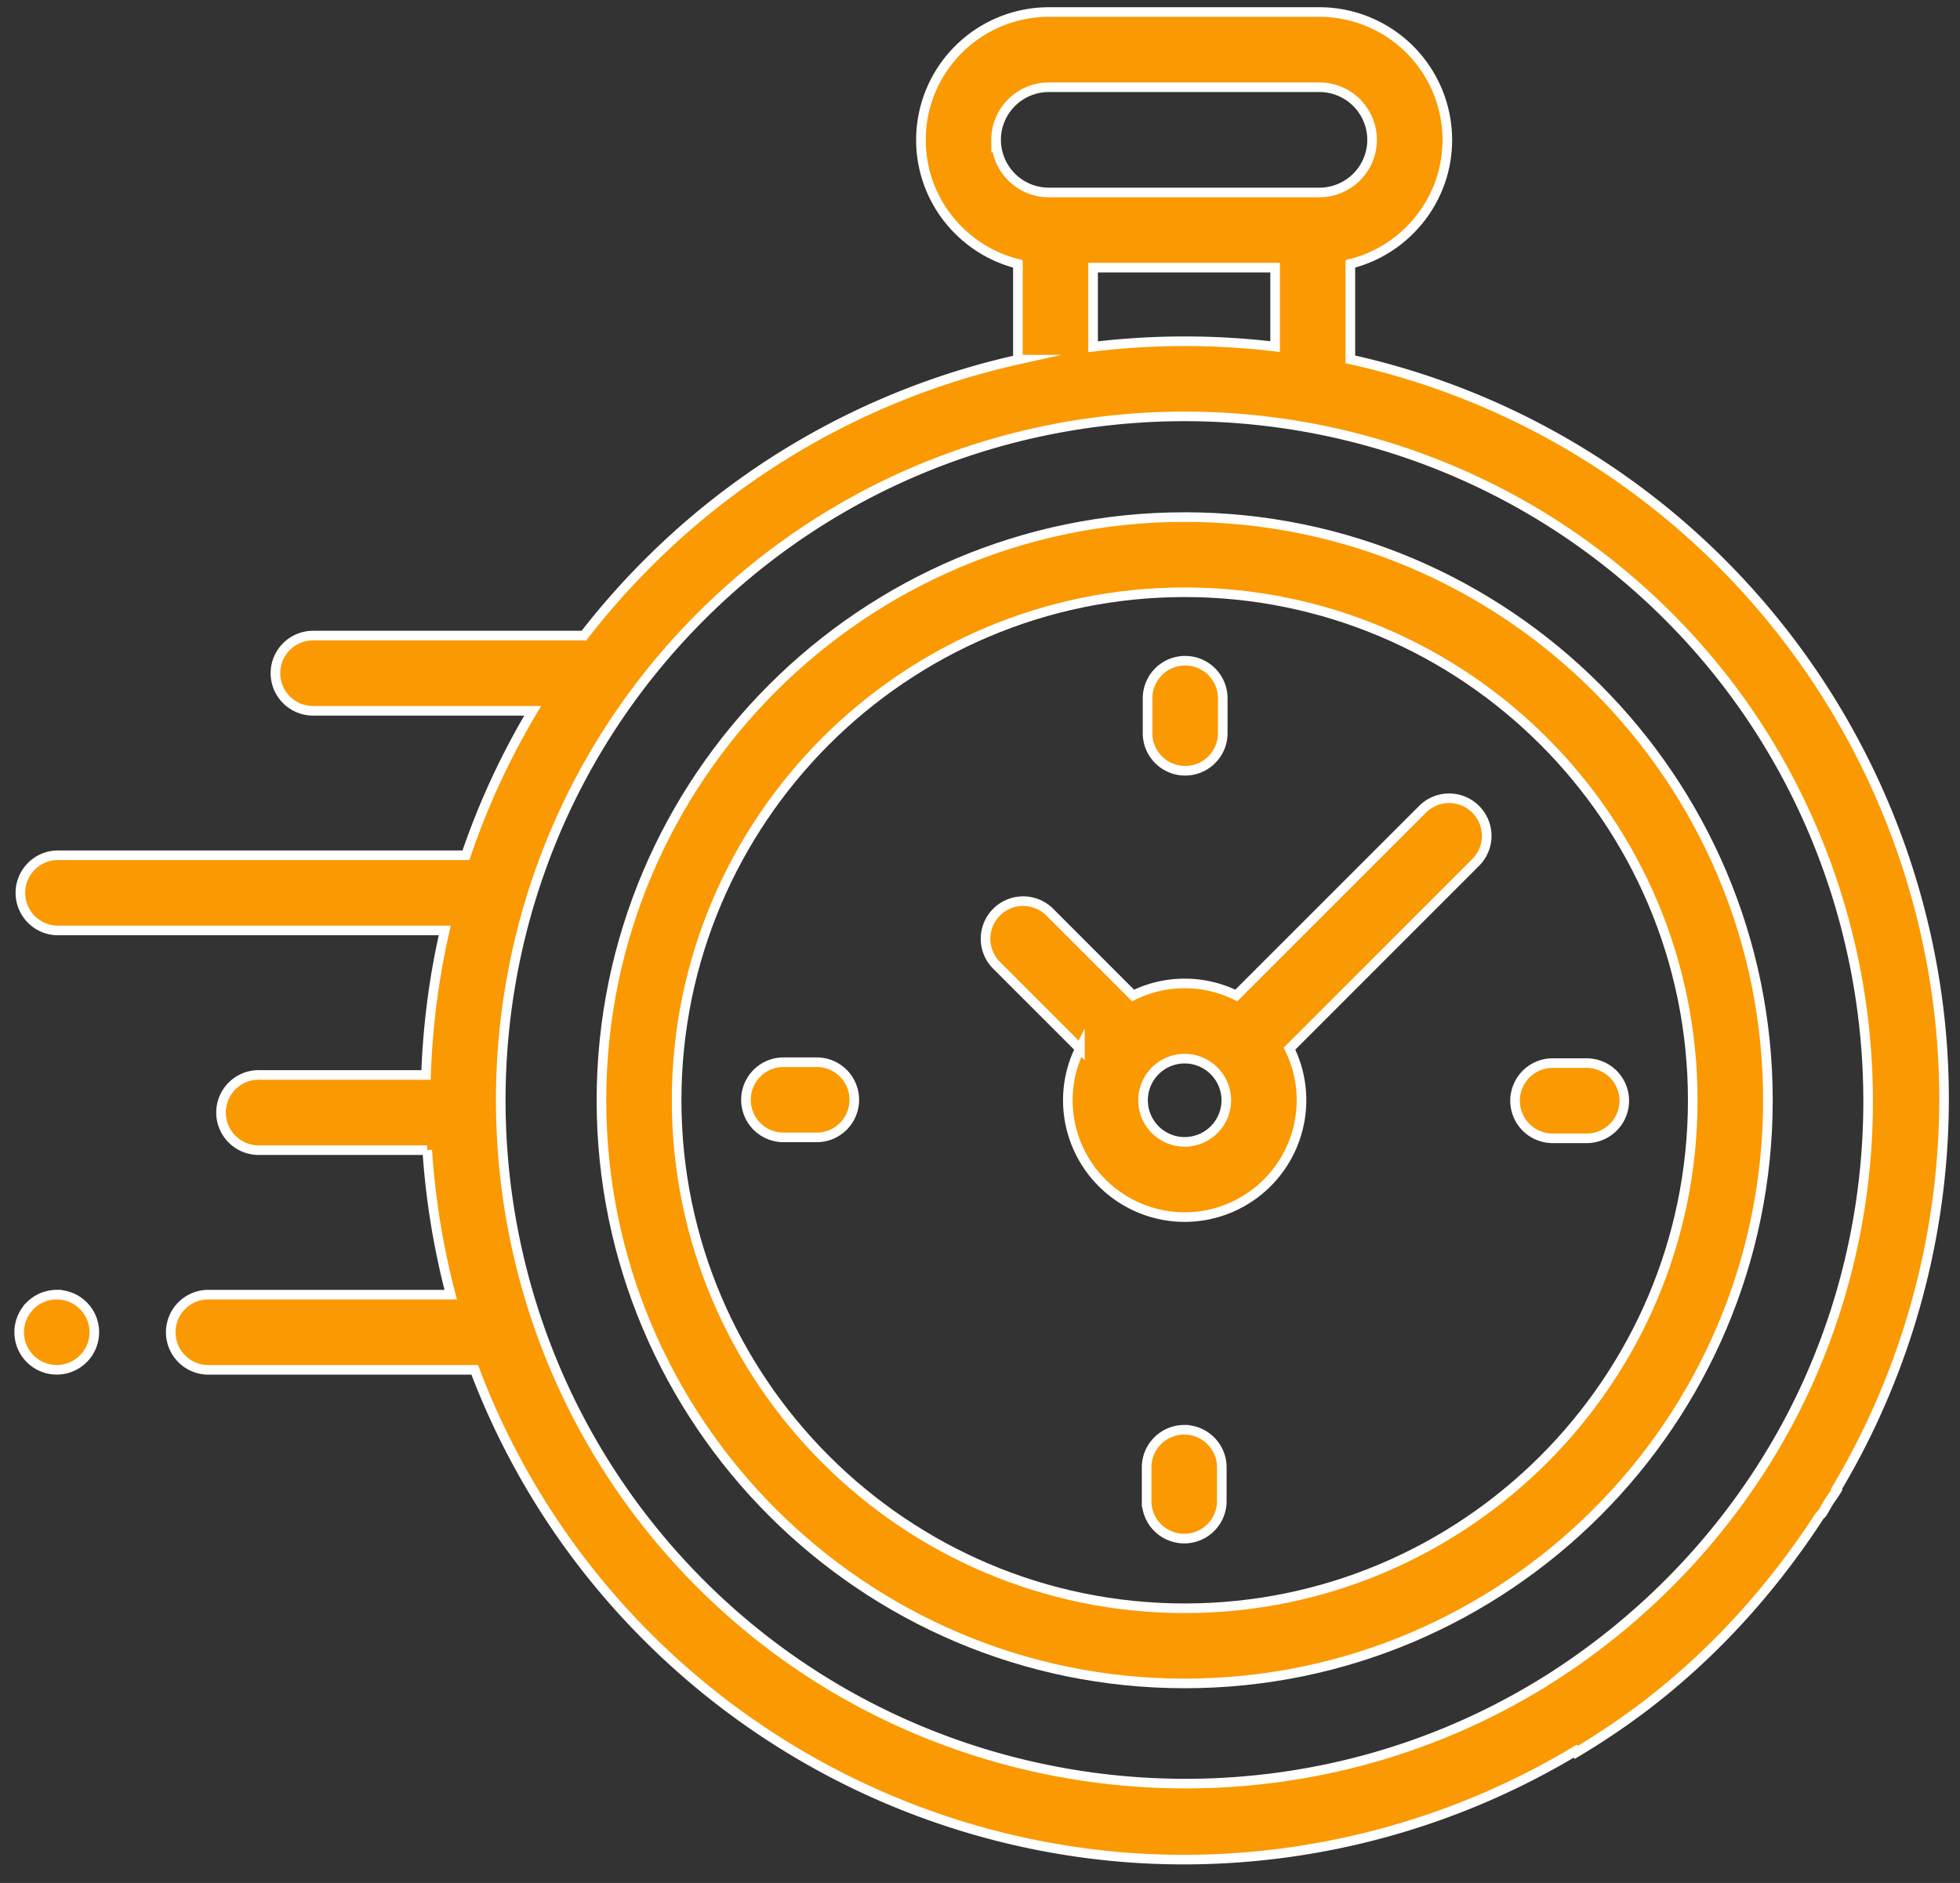
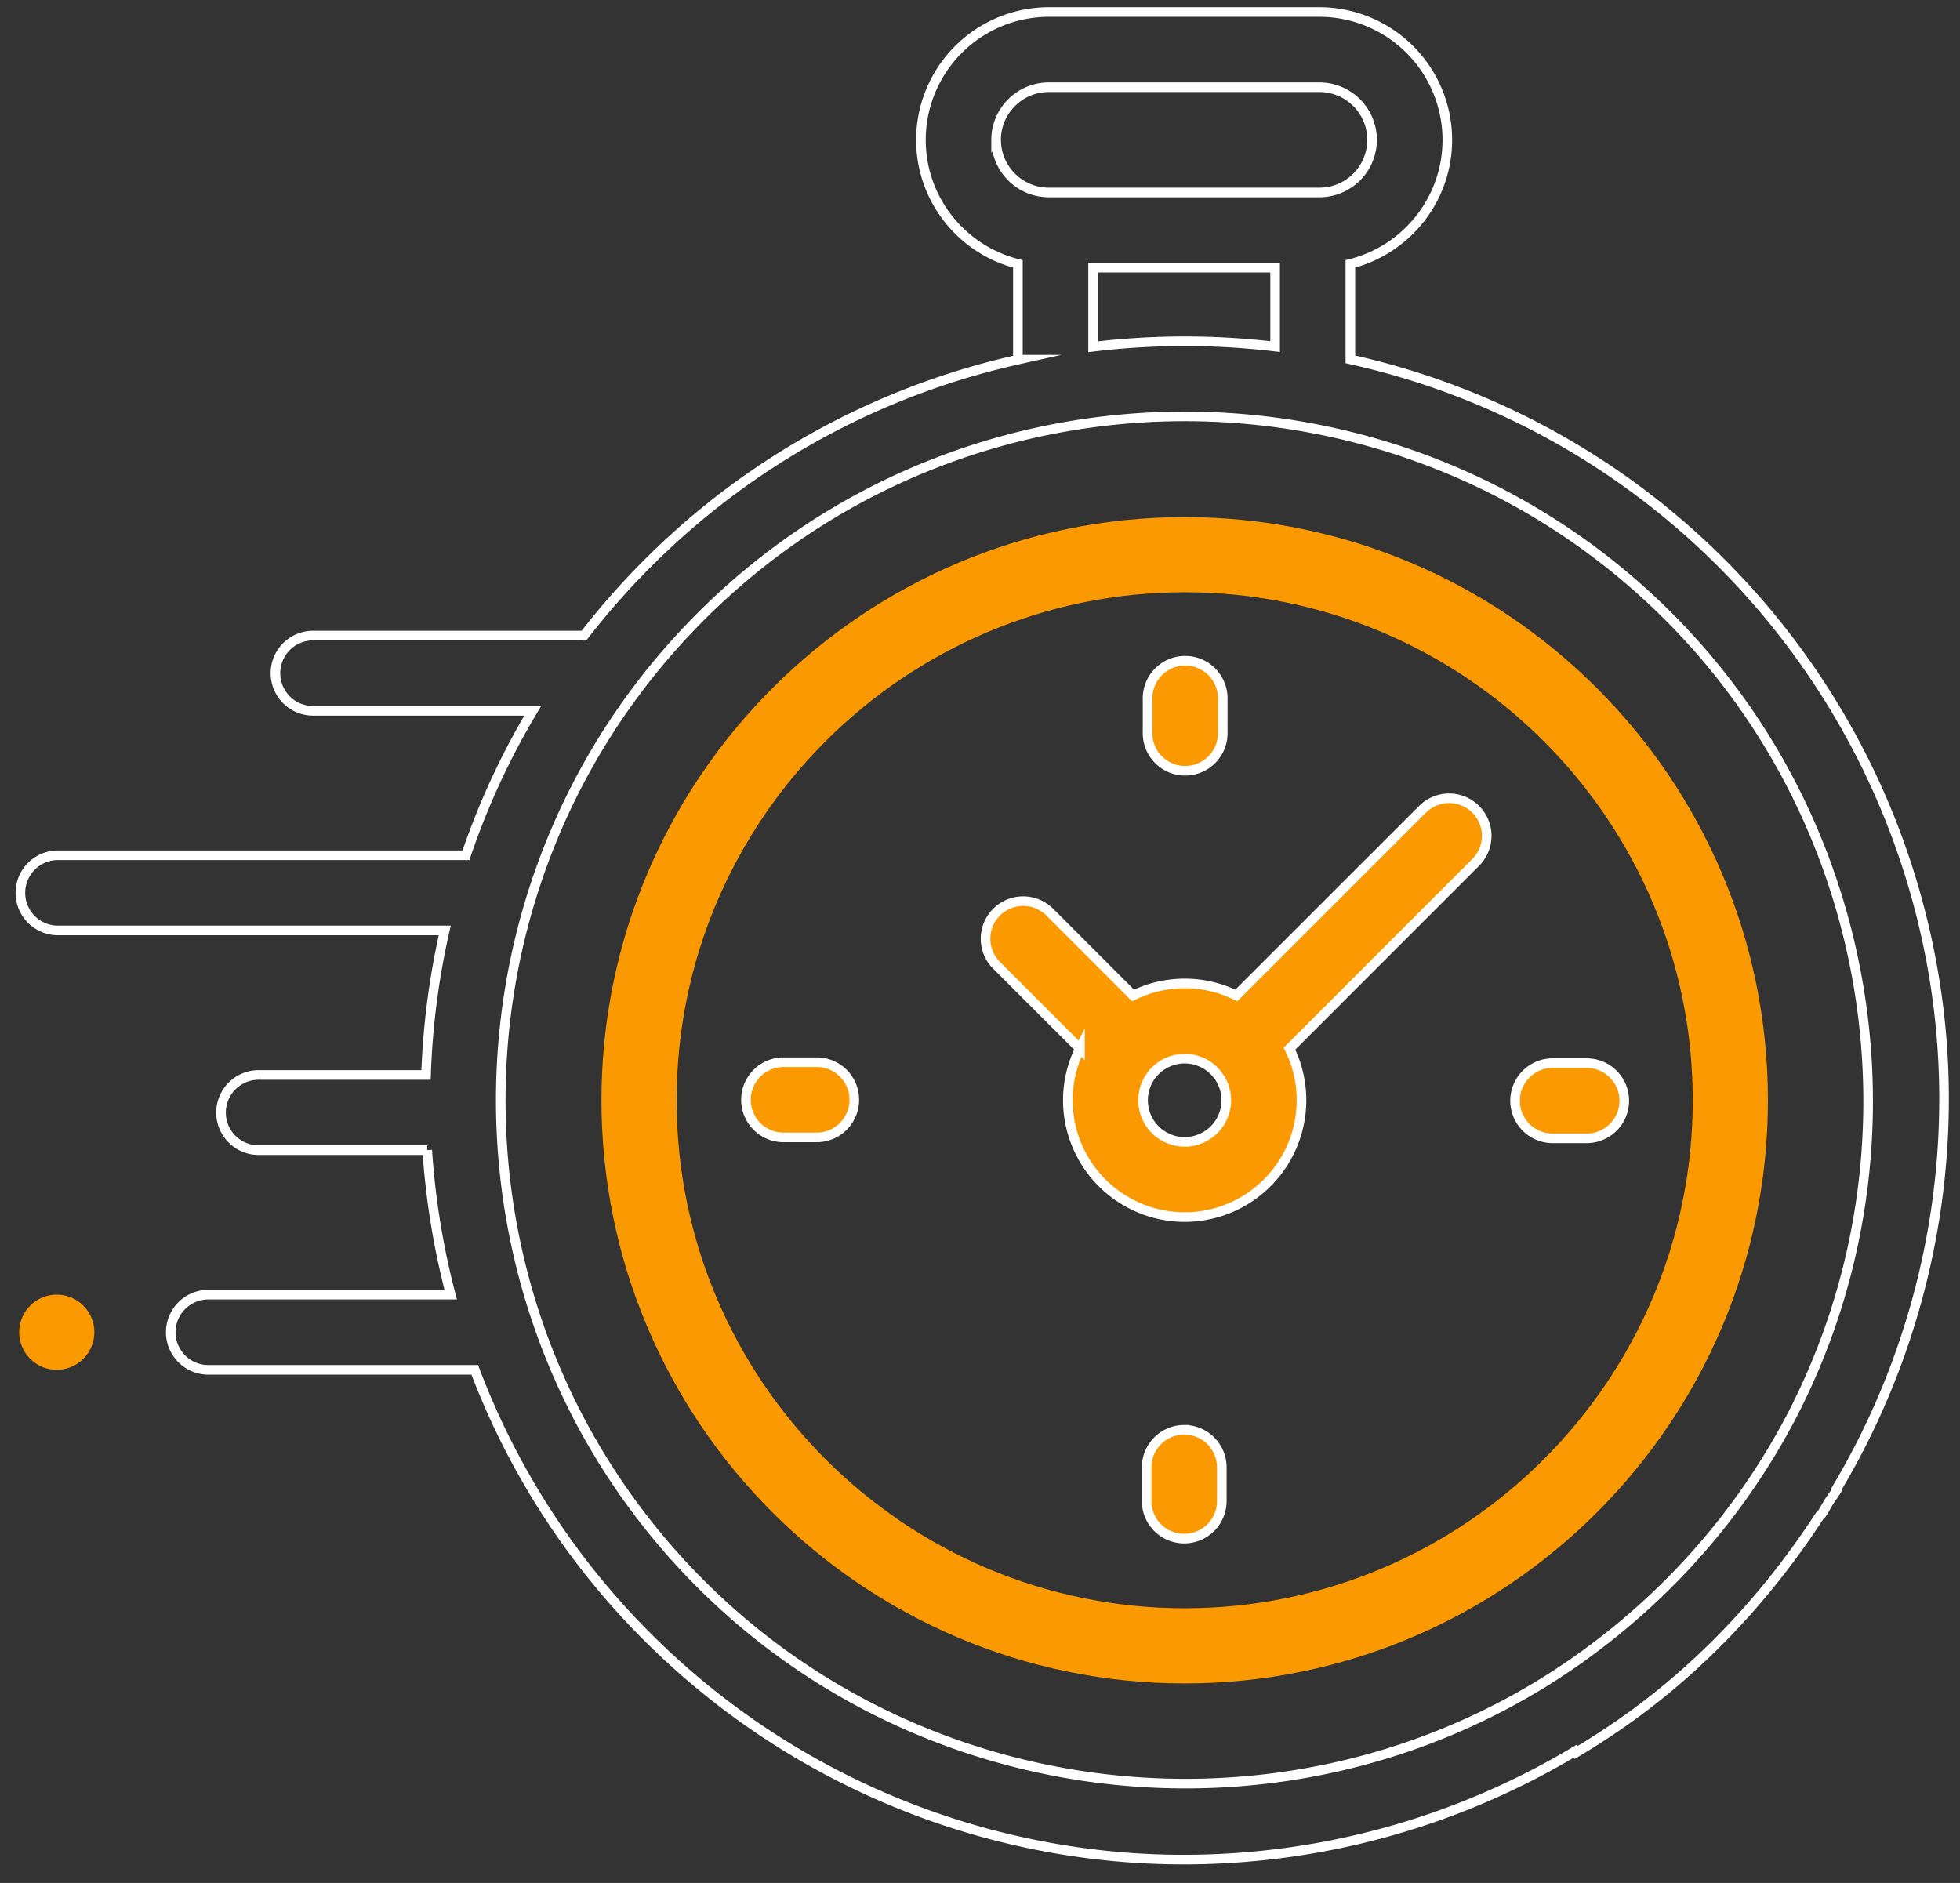
<svg xmlns="http://www.w3.org/2000/svg" width="102" height="98" viewBox="0 0 102 98">
  <rect x="0" y="0" width="102" height="98" fill="#333333" stroke="none" />
  <g>
    <g>
      <g>
        <path fill="#fa9901" d="M61.652 83.703c-14.578 0-26.44-11.862-26.44-26.44 0-14.577 11.862-26.439 26.44-26.439 14.578 0 26.44 11.862 26.44 26.44 0 14.577-11.862 26.439-26.44 26.439zm0-56.791c-16.736 0-30.352 13.616-30.352 30.352 0 16.735 13.616 30.351 30.352 30.351S92.004 74 92.004 57.264c0-16.736-13.616-30.352-30.352-30.352z" />
-         <path fill="none" stroke="#fff" stroke-miterlimit="50" stroke-width=".5" d="M61.652 83.703c-14.578 0-26.44-11.862-26.44-26.44 0-14.577 11.862-26.439 26.44-26.439 14.578 0 26.44 11.862 26.44 26.44 0 14.577-11.862 26.439-26.44 26.439zm0-56.791c-16.736 0-30.352 13.616-30.352 30.352 0 16.735 13.616 30.351 30.352 30.351S92.004 74 92.004 57.264c0-16.736-13.616-30.352-30.352-30.352z" />
      </g>
      <g>
        <path fill="#fa9901" d="M61.652 59.43a2.166 2.166 0 0 1 0-4.332 2.17 2.17 0 0 1 2.166 2.165 2.168 2.168 0 0 1-2.166 2.166zM74.03 42.12l-9.692 9.69a6.034 6.034 0 0 0-2.685-.626c-.965 0-1.876.226-2.687.626l-4.335-4.337a1.96 1.96 0 0 0-2.768 0 1.955 1.955 0 0 0 0 2.768l4.338 4.337a6.04 6.04 0 0 0-.63 2.684 6.087 6.087 0 0 0 6.082 6.082 6.087 6.087 0 0 0 6.078-6.082c0-.964-.225-1.875-.626-2.684l9.406-9.408.284-.285a1.95 1.95 0 0 0 0-2.765 1.952 1.952 0 0 0-2.765 0z" />
        <path fill="none" stroke="#fff" stroke-miterlimit="50" stroke-width=".5" d="M61.652 59.43a2.166 2.166 0 0 1 0-4.332 2.17 2.17 0 0 1 2.166 2.165 2.168 2.168 0 0 1-2.166 2.166zM74.03 42.12l-9.692 9.69a6.034 6.034 0 0 0-2.685-.626c-.965 0-1.876.226-2.687.626l-4.335-4.337a1.96 1.96 0 0 0-2.768 0 1.955 1.955 0 0 0 0 2.768l4.338 4.337a6.04 6.04 0 0 0-.63 2.684 6.087 6.087 0 0 0 6.082 6.082 6.087 6.087 0 0 0 6.078-6.082c0-.964-.225-1.875-.626-2.684l9.406-9.408.284-.285a1.95 1.95 0 0 0 0-2.765 1.952 1.952 0 0 0-2.765 0z" />
      </g>
      <g>
        <path fill="#fa9901" d="M82.572 55.331h-1.814a1.957 1.957 0 0 0 0 3.913h1.814a1.956 1.956 0 0 0 0-3.913z" />
        <path fill="none" stroke="#fff" stroke-miterlimit="50" stroke-width=".5" d="M82.572 55.331h-1.814a1.957 1.957 0 0 0 0 3.913h1.814a1.956 1.956 0 0 0 0-3.913z" />
      </g>
      <g>
        <path fill="#fa9901" d="M42.546 55.283h-1.813a1.957 1.957 0 0 0 0 3.913h1.813a1.957 1.957 0 0 0 0-3.913z" />
        <path fill="none" stroke="#fff" stroke-miterlimit="50" stroke-width=".5" d="M42.546 55.283h-1.813a1.957 1.957 0 0 0 0 3.913h1.813a1.957 1.957 0 0 0 0-3.913z" />
      </g>
      <g>
        <path fill="#fa9901" d="M61.676 40.114c1.08 0 1.957-.876 1.957-1.956v-1.814a1.956 1.956 0 1 0-3.913 0v1.814c0 1.08.876 1.956 1.956 1.956z" />
        <path fill="none" stroke="#fff" stroke-miterlimit="50" stroke-width=".5" d="M61.676 40.114c1.08 0 1.957-.876 1.957-1.956v-1.814a1.956 1.956 0 1 0-3.913 0v1.814c0 1.08.876 1.956 1.956 1.956z" />
      </g>
      <g>
        <path fill="#fa9901" d="M61.628 74.413c-1.08 0-1.956.876-1.956 1.956v1.814a1.957 1.957 0 0 0 3.912 0V76.37c0-1.08-.876-1.956-1.956-1.956z" />
        <path fill="none" stroke="#fff" stroke-miterlimit="50" stroke-width=".5" d="M61.628 74.413c-1.08 0-1.956.876-1.956 1.956v1.814a1.957 1.957 0 0 0 3.912 0V76.37c0-1.08-.876-1.956-1.956-1.956z" />
      </g>
      <g>
        <path fill="#fa9901" d="M2.956 67.38c-.516 0-1.021.208-1.384.573a1.955 1.955 0 1 0 1.384-.572z" />
-         <path fill="none" stroke="#fff" stroke-miterlimit="50" stroke-width=".5" d="M2.956 67.38c-.516 0-1.021.208-1.384.573a1.955 1.955 0 1 0 1.384-.572z" />
      </g>
      <g>
-         <path fill="#fa9901" d="M80.532 87.44c-13.94 8.74-32.372 6.692-44.059-4.997-13.885-13.883-13.885-36.474 0-50.358 13.882-13.885 36.474-13.885 50.358 0 11.004 11.004 13.468 27.997 6.423 41.584-2.962 5.691-7.393 10.413-12.722 13.772zM66.358 13.93v4.109a39.887 39.887 0 0 0-9.473.008V13.93zm-14.52-6.65c0-1.511 1.232-2.74 2.742-2.74h14.086a2.741 2.741 0 0 1 2.738 2.74 2.741 2.741 0 0 1-2.738 2.737H54.58a2.743 2.743 0 0 1-2.741-2.738zm43.729 70.223c4.313-7.223 6.25-15.738 5.412-24.17A39.615 39.615 0 0 0 89.6 29.316a39.285 39.285 0 0 0-19.326-10.612v-4.971c2.894-.72 5.046-3.34 5.046-6.455A6.662 6.662 0 0 0 68.666.626H54.58a6.662 6.662 0 0 0-6.654 6.653c0 3.115 2.152 5.735 5.047 6.455v4.984a39.3 39.3 0 0 0-19.268 10.599 39.666 39.666 0 0 0-3.321 3.77c-.05-.003-.1-.008-.148-.008H16.292a1.957 1.957 0 0 0 0 3.915h11.43a39.194 39.194 0 0 0-3.473 7.519H2.956a1.957 1.957 0 0 0 0 3.912h20.189a39.76 39.76 0 0 0-.973 7.522h-8.65a1.957 1.957 0 1 0 0 3.912h8.712a40.015 40.015 0 0 0 1.222 7.522H10.781a1.957 1.957 0 0 0 0 3.912h13.925a39.26 39.26 0 0 0 9 13.917 39.594 39.594 0 0 0 24.04 11.383c1.292.13 2.584.191 3.877.191a39.636 39.636 0 0 0 20.36-5.648l.044.07a38.924 38.924 0 0 0 3.108-2.059c3.814-2.81 7.009-6.323 9.564-10.257.038-.048.092-.078.126-.129.12-.183.216-.376.331-.562.14-.223.301-.43.435-.655z" />
        <path fill="none" stroke="#fff" stroke-miterlimit="50" stroke-width=".5" d="M80.532 87.44c-13.94 8.74-32.372 6.692-44.059-4.997-13.885-13.883-13.885-36.474 0-50.358 13.882-13.885 36.474-13.885 50.358 0 11.004 11.004 13.468 27.997 6.423 41.584-2.962 5.691-7.393 10.413-12.722 13.772zM66.358 13.93v4.109a39.887 39.887 0 0 0-9.473.008V13.93zm-14.52-6.65c0-1.511 1.232-2.74 2.742-2.74h14.086a2.741 2.741 0 0 1 2.738 2.74 2.741 2.741 0 0 1-2.738 2.737H54.58a2.743 2.743 0 0 1-2.741-2.738zm43.729 70.223c4.313-7.223 6.25-15.738 5.412-24.17A39.615 39.615 0 0 0 89.6 29.316a39.285 39.285 0 0 0-19.326-10.612v-4.971c2.894-.72 5.046-3.34 5.046-6.455A6.662 6.662 0 0 0 68.666.626H54.58a6.662 6.662 0 0 0-6.654 6.653c0 3.115 2.152 5.735 5.047 6.455v4.984a39.3 39.3 0 0 0-19.268 10.599 39.666 39.666 0 0 0-3.321 3.77c-.05-.003-.1-.008-.148-.008H16.292a1.957 1.957 0 0 0 0 3.915h11.43a39.194 39.194 0 0 0-3.473 7.519H2.956a1.957 1.957 0 0 0 0 3.912h20.189a39.76 39.76 0 0 0-.973 7.522h-8.65a1.957 1.957 0 1 0 0 3.912h8.712a40.015 40.015 0 0 0 1.222 7.522H10.781a1.957 1.957 0 0 0 0 3.912h13.925a39.26 39.26 0 0 0 9 13.917 39.594 39.594 0 0 0 24.04 11.383c1.292.13 2.584.191 3.877.191a39.636 39.636 0 0 0 20.36-5.648l.044.07a38.924 38.924 0 0 0 3.108-2.059c3.814-2.81 7.009-6.323 9.564-10.257.038-.048.092-.078.126-.129.12-.183.216-.376.331-.562.14-.223.301-.43.435-.655z" />
      </g>
    </g>
  </g>
</svg>